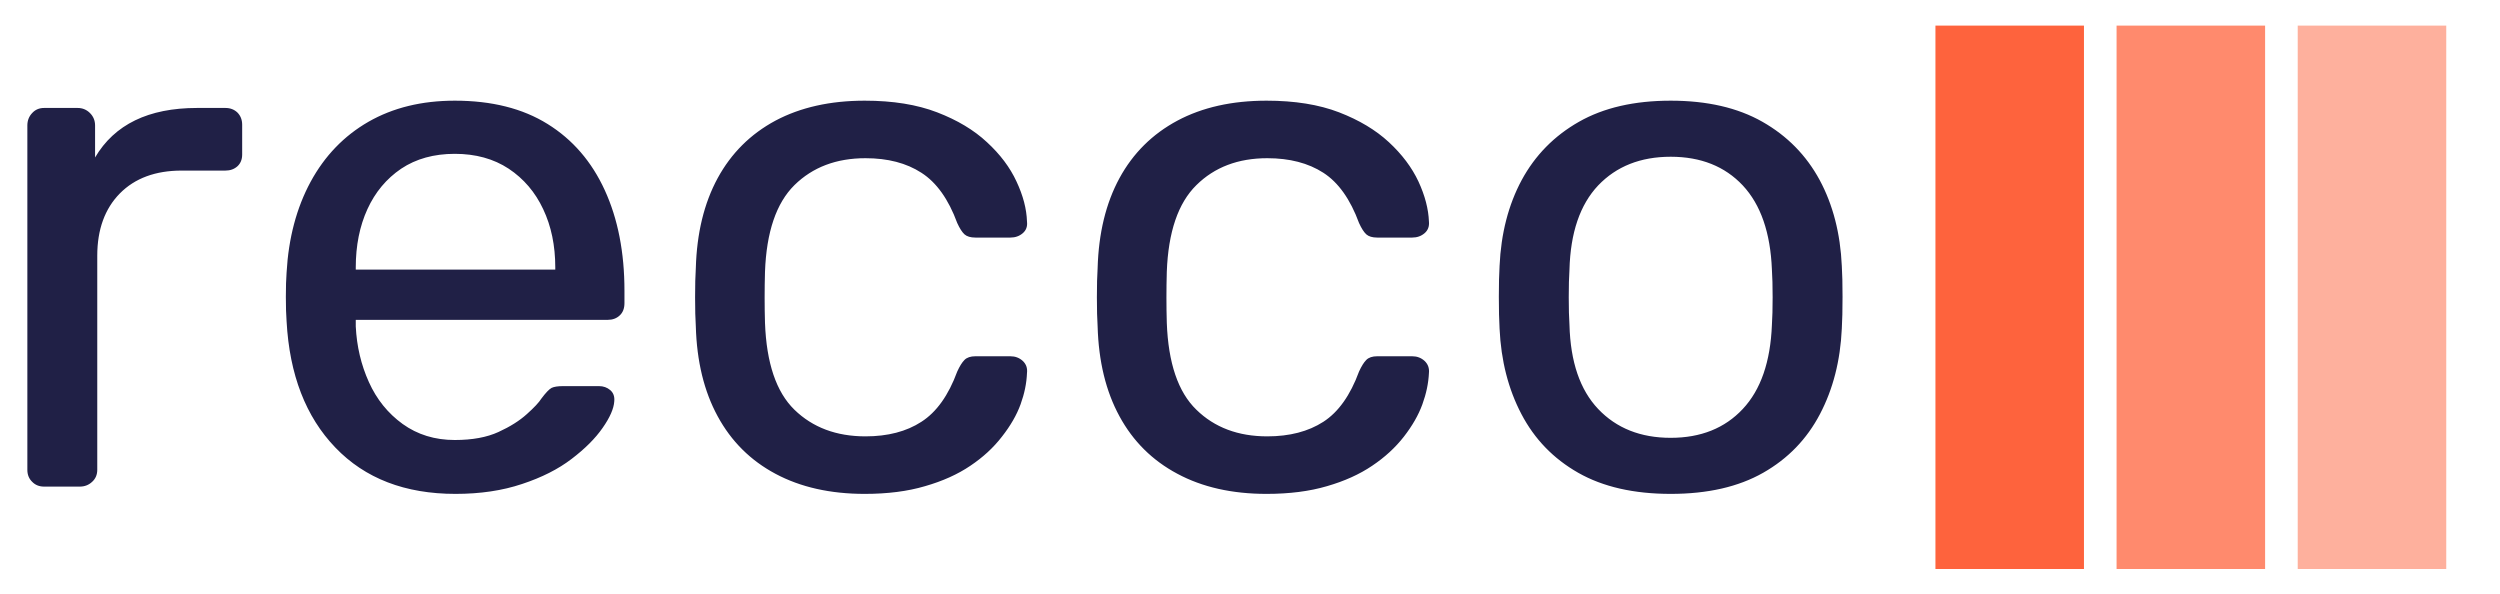
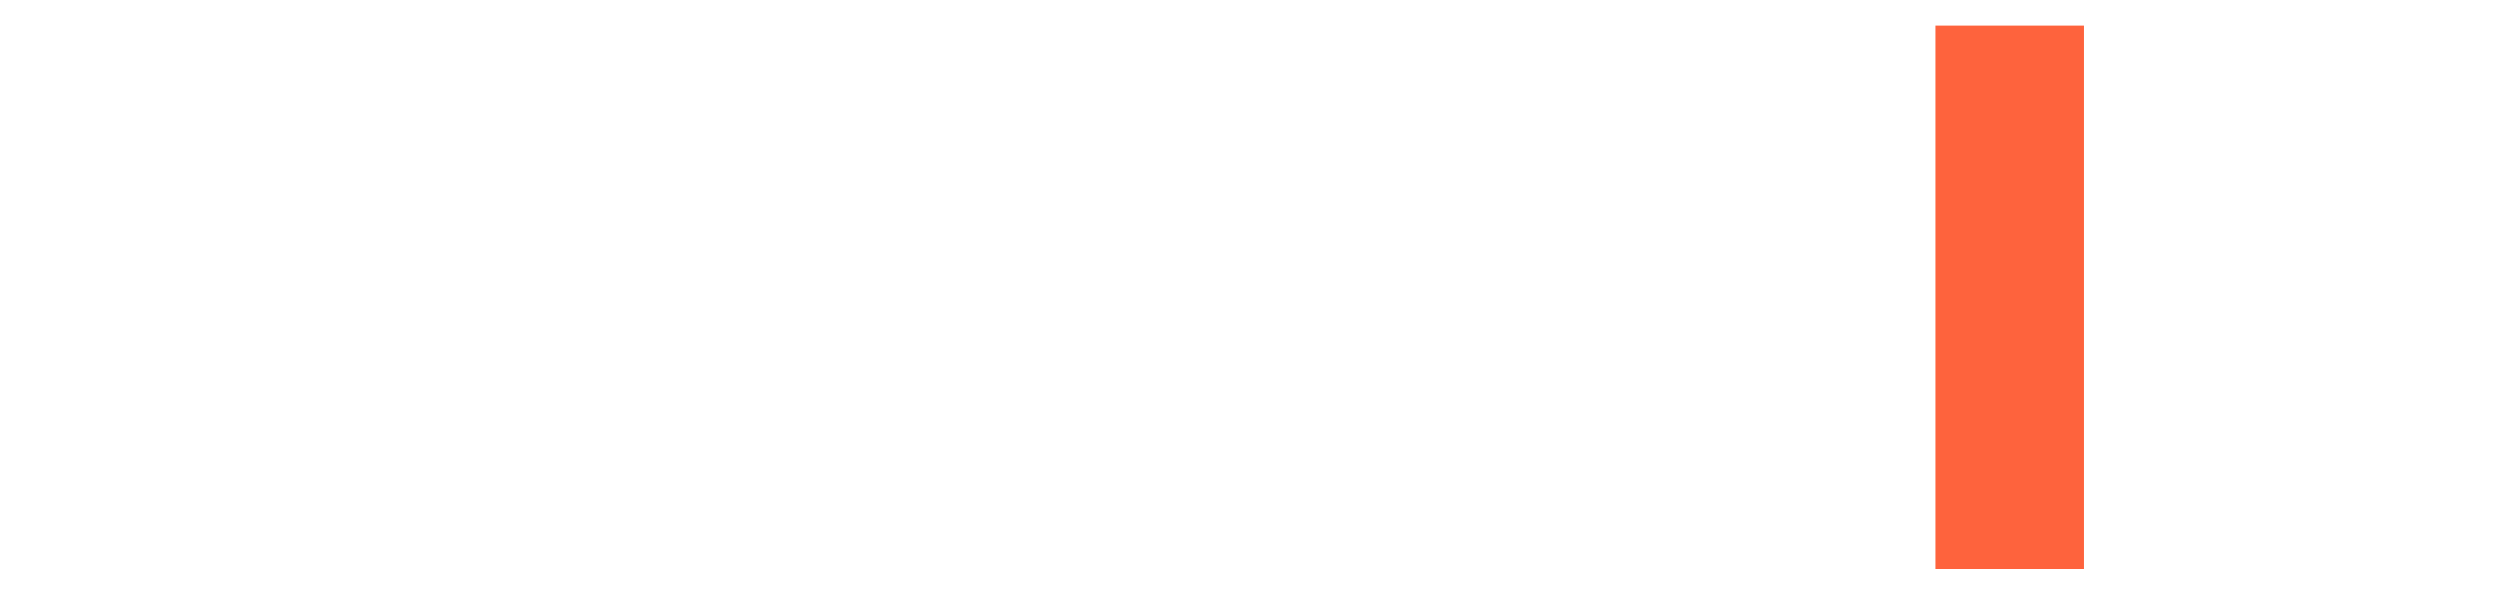
<svg xmlns="http://www.w3.org/2000/svg" version="1.1" width="1018" height="242" viewBox="0 0 1018 242">
-   <rect width="1018" height="242" fill="#ffffff" />
  <g transform="matrix(0.667,0,0,0.667,10,10)">
    <svg viewBox="0 0 396 88" data-background-color="#ffffff" preserveAspectRatio="xMidYMid meet" height="333" width="1500">
      <g id="tight-bounds" transform="matrix(1,0,0,1,0.24,0.164)">
        <svg viewBox="0 0 395.52 87.671" height="87.671" width="395.52">
          <g>
            <svg viewBox="0 0 534.144 118.399" height="87.671" width="395.52">
              <g transform="matrix(1,0,0,1,0,16.363)">
                <svg viewBox="0 0 395.52 85.672" height="85.672" width="395.52">
                  <g id="textblocktransform">
                    <svg viewBox="0 0 395.52 85.672" height="85.672" width="395.52" id="textblock">
                      <g>
                        <svg viewBox="0 0 395.52 85.672" height="85.672" width="395.52">
                          <g transform="matrix(1,0,0,1,0,0)">
                            <svg width="395.52" viewBox="3.7 -26.5 124.64 27" height="85.672" data-palette-color="#202046">
-                               <path d="M7.3 0L4.85 0Q4.35 0 4.03-0.33 3.7-0.65 3.7-1.15L3.7-1.15 3.7-24.8Q3.7-25.3 4.03-25.65 4.35-26 4.85-26L4.85-26 7.15-26Q7.65-26 8-25.65 8.35-25.3 8.35-24.8L8.35-24.8 8.35-22.6Q9.35-24.3 11.1-25.15 12.85-26 15.35-26L15.35-26 17.3-26Q17.8-26 18.13-25.68 18.45-25.35 18.45-24.85L18.45-24.85 18.45-22.8Q18.45-22.3 18.13-22 17.8-21.7 17.3-21.7L17.3-21.7 14.3-21.7Q11.6-21.7 10.05-20.13 8.5-18.55 8.5-15.85L8.5-15.85 8.5-1.15Q8.5-0.65 8.15-0.33 7.8 0 7.3 0L7.3 0ZM33.1 0.5L33.1 0.5Q27.9 0.5 24.85-2.68 21.8-5.85 21.5-11.35L21.5-11.35Q21.45-12 21.45-13.03 21.45-14.05 21.5-14.7L21.5-14.7Q21.7-18.25 23.15-20.93 24.6-23.6 27.12-25.05 29.65-26.5 33.05-26.5L33.05-26.5Q36.85-26.5 39.42-24.9 42-23.3 43.35-20.35 44.7-17.4 44.7-13.45L44.7-13.45 44.7-12.6Q44.7-12.05 44.37-11.75 44.05-11.45 43.55-11.45L43.55-11.45 26.25-11.45Q26.25-11.4 26.25-11.25 26.25-11.1 26.25-11L26.25-11Q26.35-8.95 27.15-7.18 27.95-5.4 29.47-4.3 31-3.2 33.05-3.2L33.05-3.2Q34.85-3.2 36.05-3.75 37.25-4.3 38-4.98 38.75-5.65 39-6.05L39-6.05Q39.45-6.65 39.7-6.78 39.95-6.9 40.5-6.9L40.5-6.9 42.95-6.9Q43.4-6.9 43.72-6.63 44.05-6.35 44-5.85L44-5.85Q43.95-5.1 43.2-4.03 42.45-2.95 41.07-1.9 39.7-0.85 37.67-0.18 35.65 0.5 33.1 0.5ZM26.25-15.05L26.25-14.9 39.95-14.9 39.95-15.05Q39.95-17.3 39.12-19.05 38.3-20.8 36.75-21.83 35.2-22.85 33.05-22.85L33.05-22.85Q30.9-22.85 29.37-21.83 27.85-20.8 27.05-19.05 26.25-17.3 26.25-15.05L26.25-15.05ZM61.2 0.5L61.2 0.5Q57.65 0.5 55.07-0.88 52.5-2.25 51.1-4.83 49.7-7.4 49.6-11L49.6-11Q49.55-11.75 49.55-13 49.55-14.25 49.6-15L49.6-15Q49.7-18.6 51.1-21.18 52.5-23.75 55.07-25.13 57.65-26.5 61.2-26.5L61.2-26.5Q64.09-26.5 66.17-25.7 68.25-24.9 69.59-23.65 70.95-22.4 71.62-20.95 72.3-19.5 72.34-18.2L72.34-18.2Q72.4-17.7 72.05-17.4 71.7-17.1 71.2-17.1L71.2-17.1 68.8-17.1Q68.3-17.1 68.05-17.32 67.8-17.55 67.55-18.1L67.55-18.1Q66.65-20.55 65.09-21.55 63.55-22.55 61.25-22.55L61.25-22.55Q58.25-22.55 56.37-20.7 54.5-18.85 54.35-14.75L54.35-14.75Q54.3-12.95 54.35-11.25L54.35-11.25Q54.5-7.1 56.37-5.28 58.25-3.45 61.25-3.45L61.25-3.45Q63.55-3.45 65.09-4.45 66.65-5.45 67.55-7.9L67.55-7.9Q67.8-8.45 68.05-8.7 68.3-8.95 68.8-8.95L68.8-8.95 71.2-8.95Q71.7-8.95 72.05-8.63 72.4-8.3 72.34-7.8L72.34-7.8Q72.3-6.75 71.9-5.65 71.5-4.55 70.62-3.43 69.75-2.3 68.45-1.43 67.15-0.55 65.34-0.03 63.55 0.5 61.2 0.5ZM88.79 0.5L88.79 0.5Q85.24 0.5 82.67-0.88 80.09-2.25 78.69-4.83 77.29-7.4 77.19-11L77.19-11Q77.14-11.75 77.14-13 77.14-14.25 77.19-15L77.19-15Q77.29-18.6 78.69-21.18 80.09-23.75 82.67-25.13 85.24-26.5 88.79-26.5L88.79-26.5Q91.69-26.5 93.77-25.7 95.84-24.9 97.19-23.65 98.54-22.4 99.22-20.95 99.89-19.5 99.94-18.2L99.94-18.2Q99.99-17.7 99.64-17.4 99.29-17.1 98.79-17.1L98.79-17.1 96.39-17.1Q95.89-17.1 95.64-17.32 95.39-17.55 95.14-18.1L95.14-18.1Q94.24-20.55 92.69-21.55 91.14-22.55 88.84-22.55L88.84-22.55Q85.84-22.55 83.97-20.7 82.09-18.85 81.94-14.75L81.94-14.75Q81.89-12.95 81.94-11.25L81.94-11.25Q82.09-7.1 83.97-5.28 85.84-3.45 88.84-3.45L88.84-3.45Q91.14-3.45 92.69-4.45 94.24-5.45 95.14-7.9L95.14-7.9Q95.39-8.45 95.64-8.7 95.89-8.95 96.39-8.95L96.39-8.95 98.79-8.95Q99.29-8.95 99.64-8.63 99.99-8.3 99.94-7.8L99.94-7.8Q99.89-6.75 99.49-5.65 99.09-4.55 98.22-3.43 97.34-2.3 96.04-1.43 94.74-0.55 92.94-0.03 91.14 0.5 88.79 0.5ZM116.54 0.5L116.54 0.5Q112.74 0.5 110.19-0.95 107.64-2.4 106.29-4.98 104.94-7.55 104.79-10.85L104.79-10.85Q104.74-11.7 104.74-13.03 104.74-14.35 104.79-15.15L104.79-15.15Q104.94-18.5 106.31-21.05 107.69-23.6 110.24-25.05 112.79-26.5 116.54-26.5L116.54-26.5Q120.29-26.5 122.84-25.05 125.39-23.6 126.77-21.05 128.14-18.5 128.29-15.15L128.29-15.15Q128.34-14.35 128.34-13.03 128.34-11.7 128.29-10.85L128.29-10.85Q128.14-7.55 126.79-4.98 125.44-2.4 122.89-0.95 120.34 0.5 116.54 0.5ZM116.54-3.35L116.54-3.35Q119.64-3.35 121.49-5.33 123.34-7.3 123.49-11.1L123.49-11.1Q123.54-11.85 123.54-13 123.54-14.15 123.49-14.9L123.49-14.9Q123.34-18.7 121.49-20.68 119.64-22.65 116.54-22.65L116.54-22.65Q113.44-22.65 111.56-20.68 109.69-18.7 109.59-14.9L109.59-14.9Q109.54-14.15 109.54-13 109.54-11.85 109.59-11.1L109.59-11.1Q109.69-7.3 111.56-5.33 113.44-3.35 116.54-3.35Z" opacity="1" transform="matrix(1,0,0,1,0,0)" fill="#202046" class="wordmark-text-0" data-fill-palette-color="primary" id="text-0" />
-                             </svg>
+                               </svg>
                          </g>
                        </svg>
                      </g>
                    </svg>
                  </g>
                </svg>
              </g>
              <g transform="matrix(1,0,0,1,415.745,0)">
                <svg viewBox="0 0 118.399 118.399" height="118.399" width="118.399">
                  <g data-palette-color="#fe633d">
                    <rect width="32.362" height="118.399" fill="#fe633d" stroke="transparent" data-fill-palette-color="accent" x="0" fill-opacity="1" />
-                     <rect width="32.362" height="118.399" fill="#fe633d" stroke="transparent" data-fill-palette-color="accent" x="39.466" fill-opacity="0.75" />
-                     <rect width="32.362" height="118.399" fill="#fe633d" stroke="transparent" data-fill-palette-color="accent" x="78.933" fill-opacity="0.5" />
                  </g>
                </svg>
              </g>
            </svg>
          </g>
          <defs />
        </svg>
-         <rect width="395.52" height="87.671" fill="none" stroke="none" visibility="hidden" />
      </g>
    </svg>
  </g>
</svg>